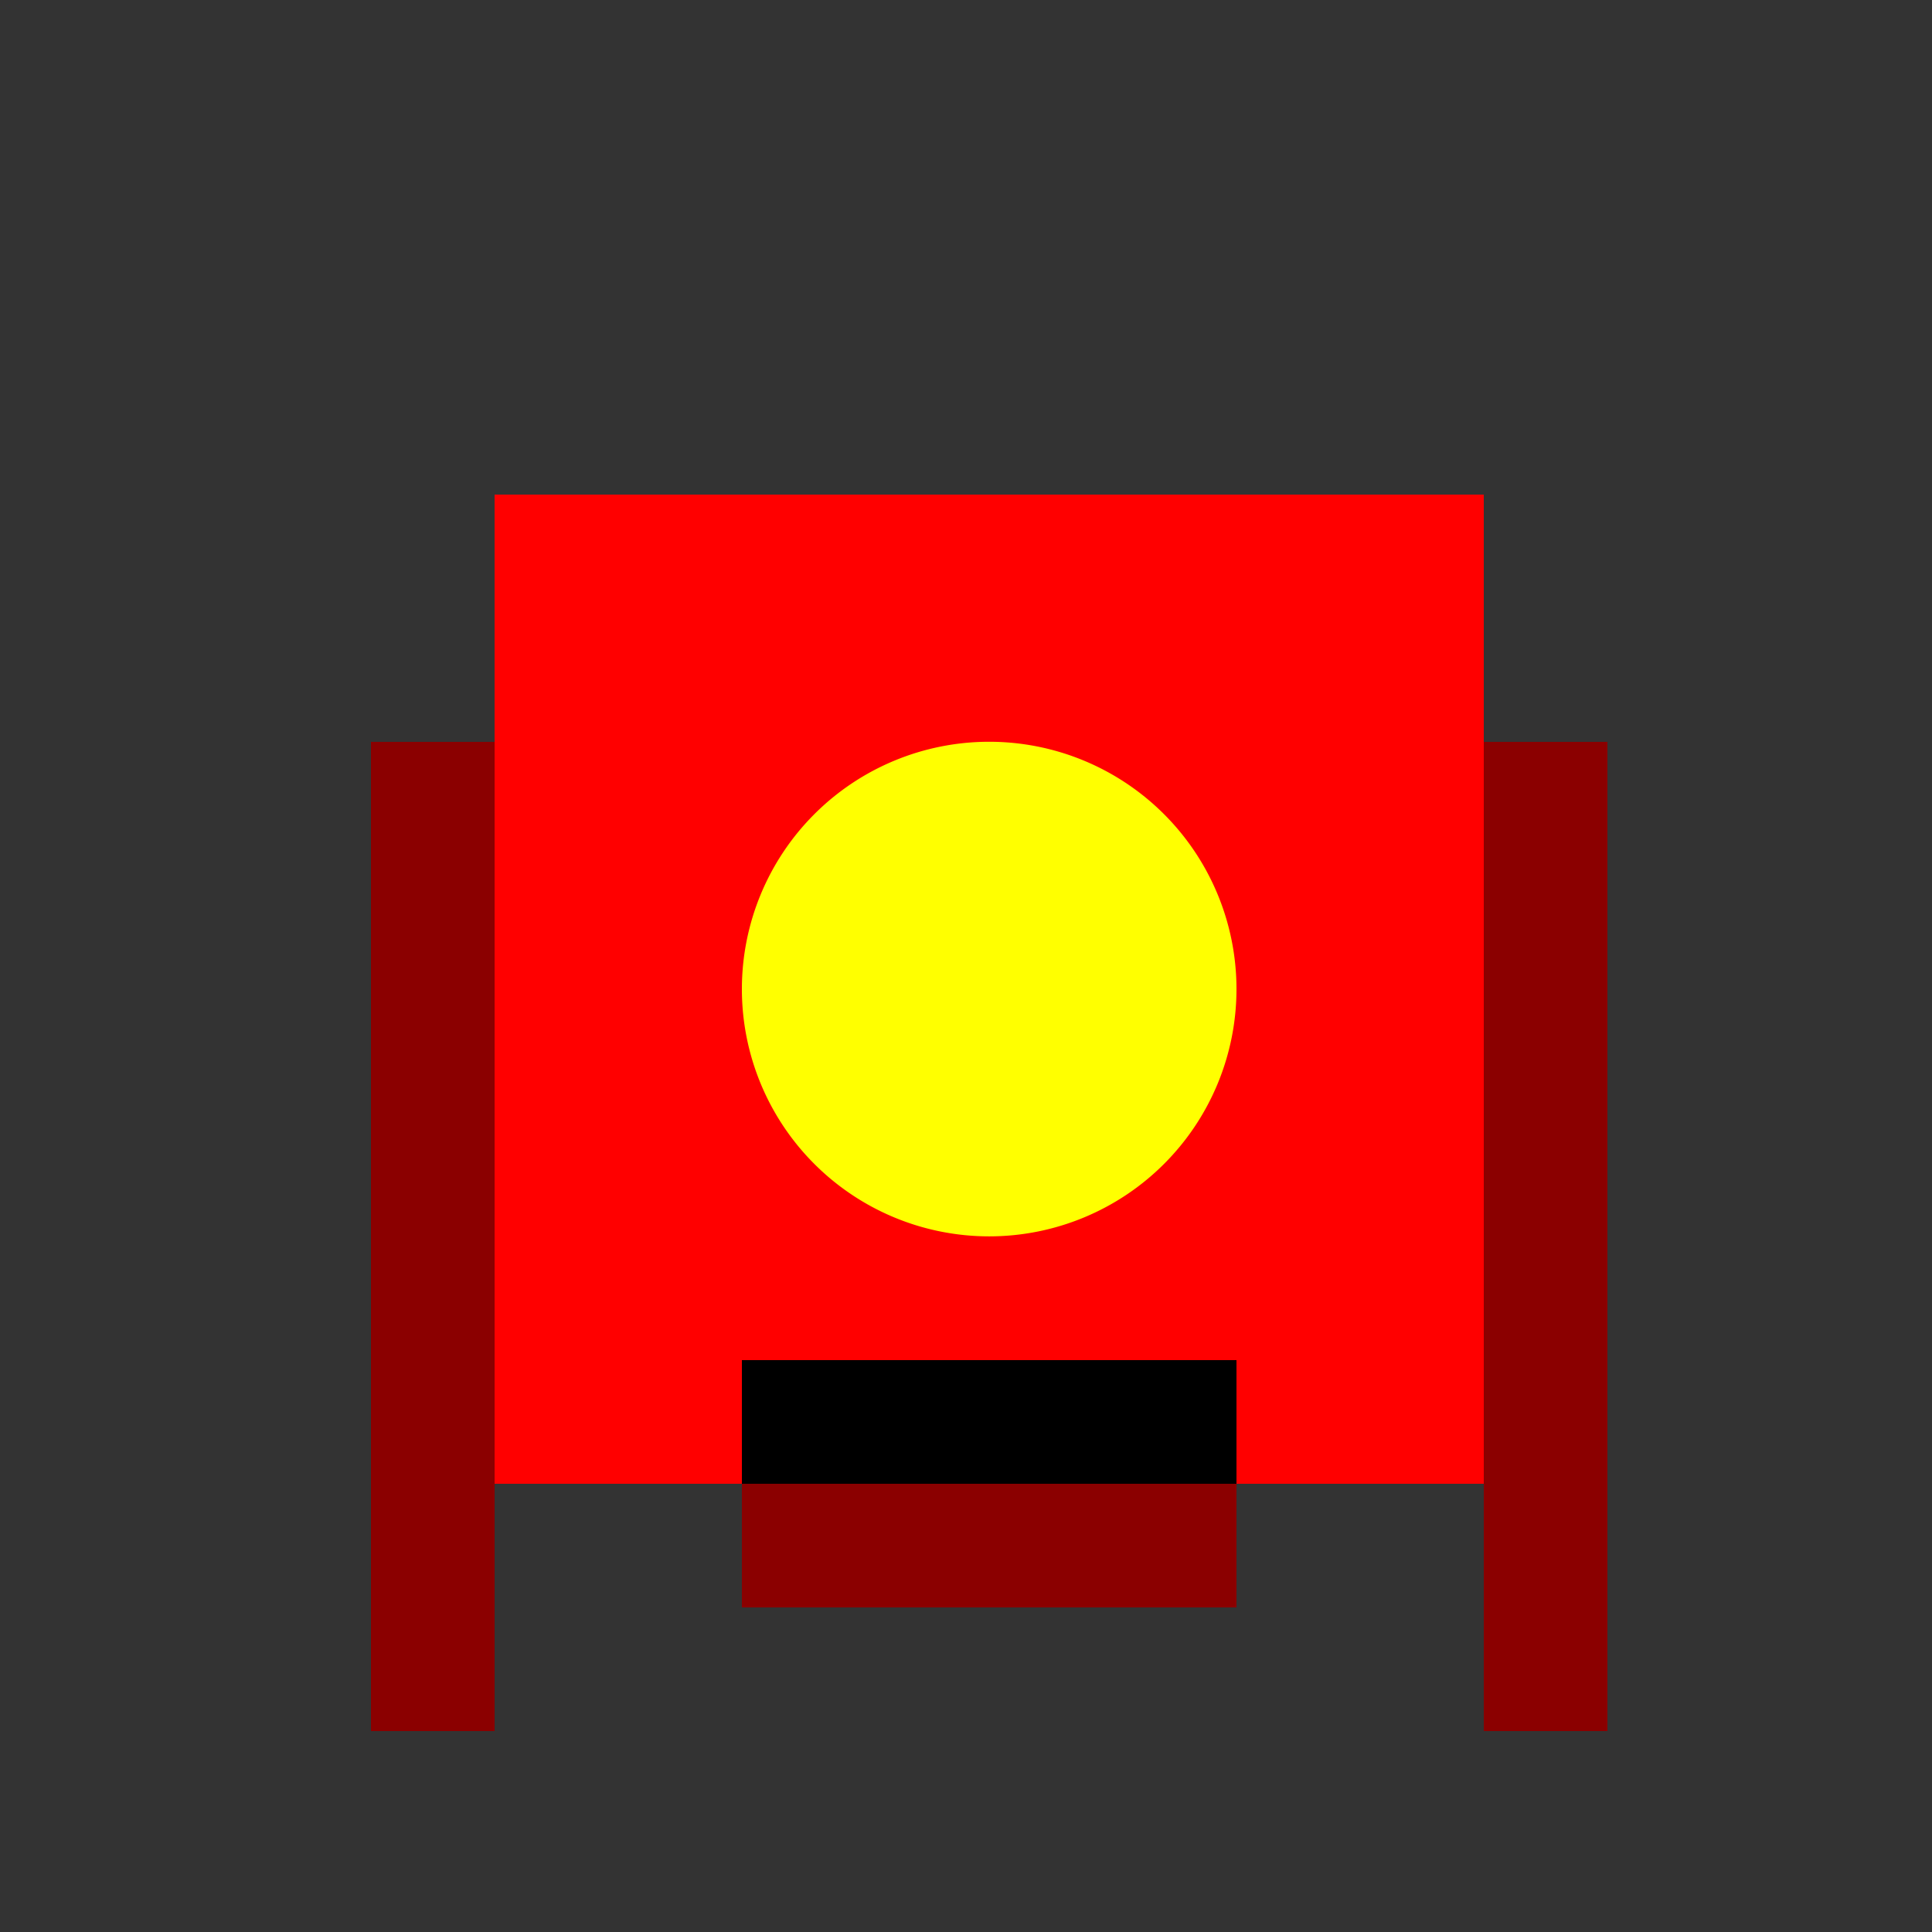
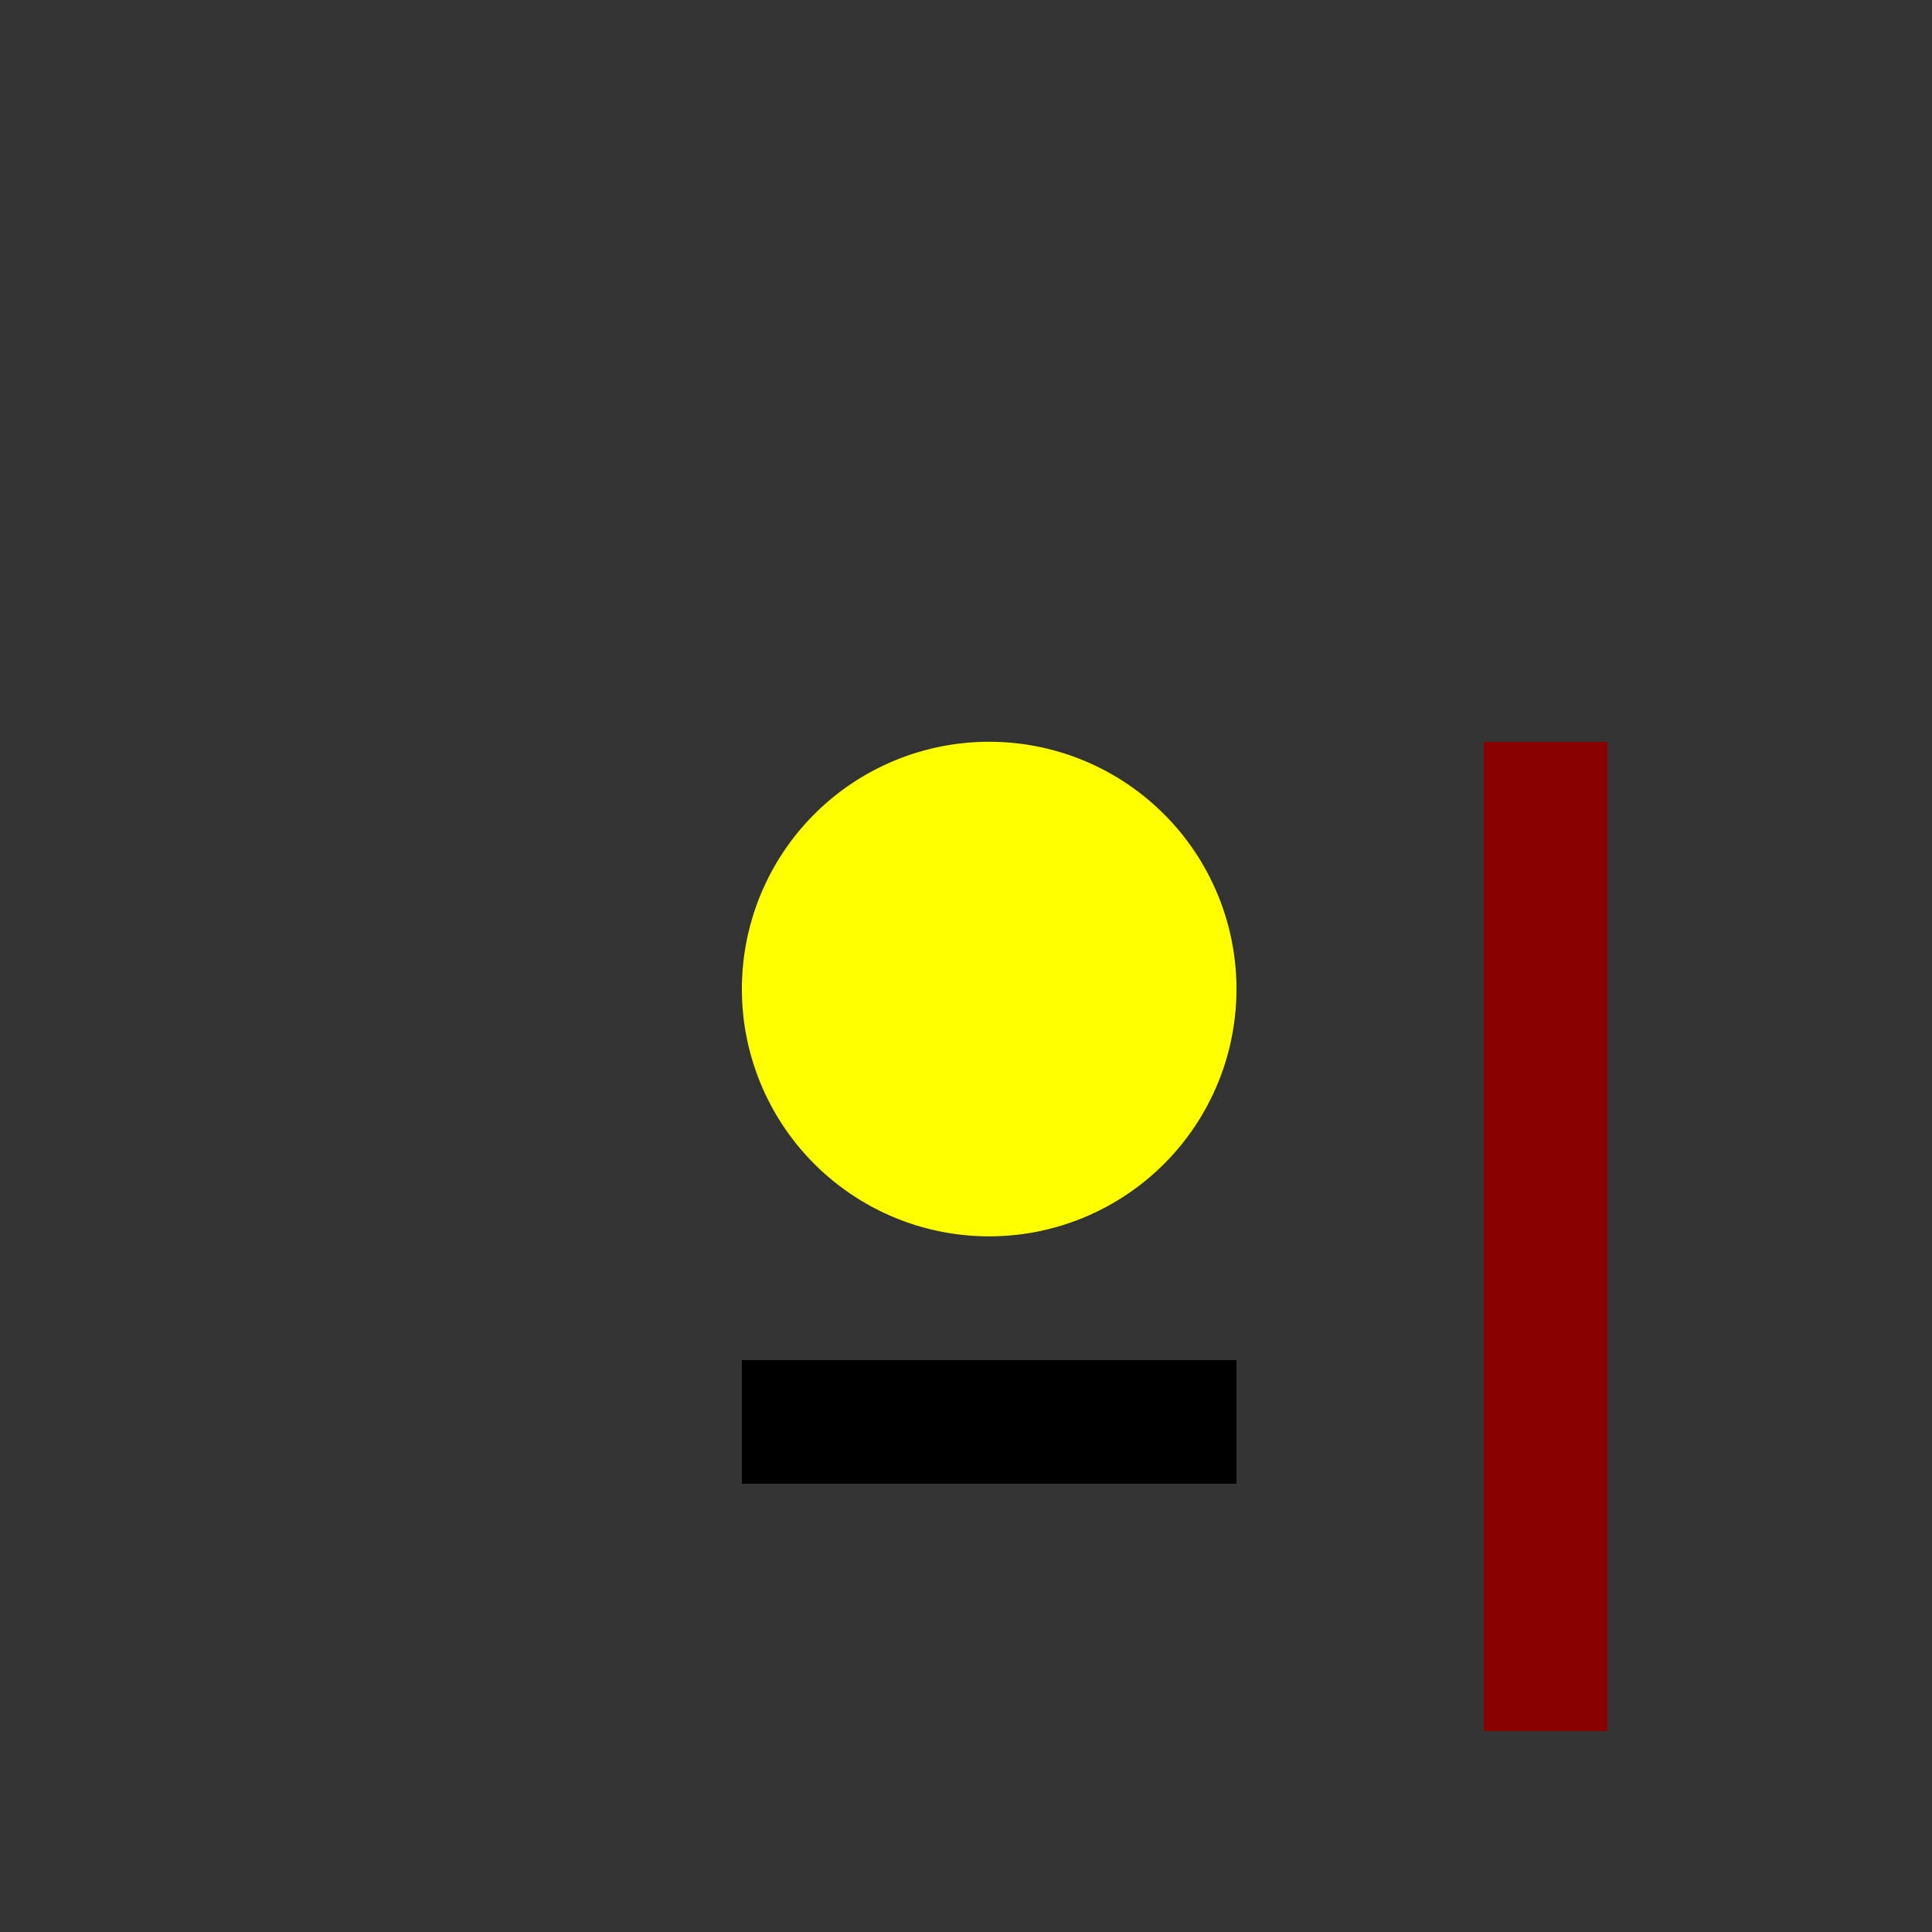
<svg xmlns="http://www.w3.org/2000/svg" width="500" height="500">
  <rect width="100%" height="100%" fill="#333333" stroke="none" />
  <defs />
  <g>
-     <rect fill="red" stroke="none" x="128" y="128" width="256" height="256" />
    <path fill="yellow" stroke="none" paint-order="stroke fill markers" d=" M 320 256 A 64 64 0 1 1 320 255.936" />
    <rect fill="black" stroke="none" x="192" y="352" width="128" height="32" />
-     <rect fill="darkred" stroke="none" x="96" y="192" width="32" height="256" />
    <rect fill="darkred" stroke="none" x="384" y="192" width="32" height="256" />
-     <rect fill="darkred" stroke="none" x="192" y="384" width="128" height="32" />
  </g>
</svg>